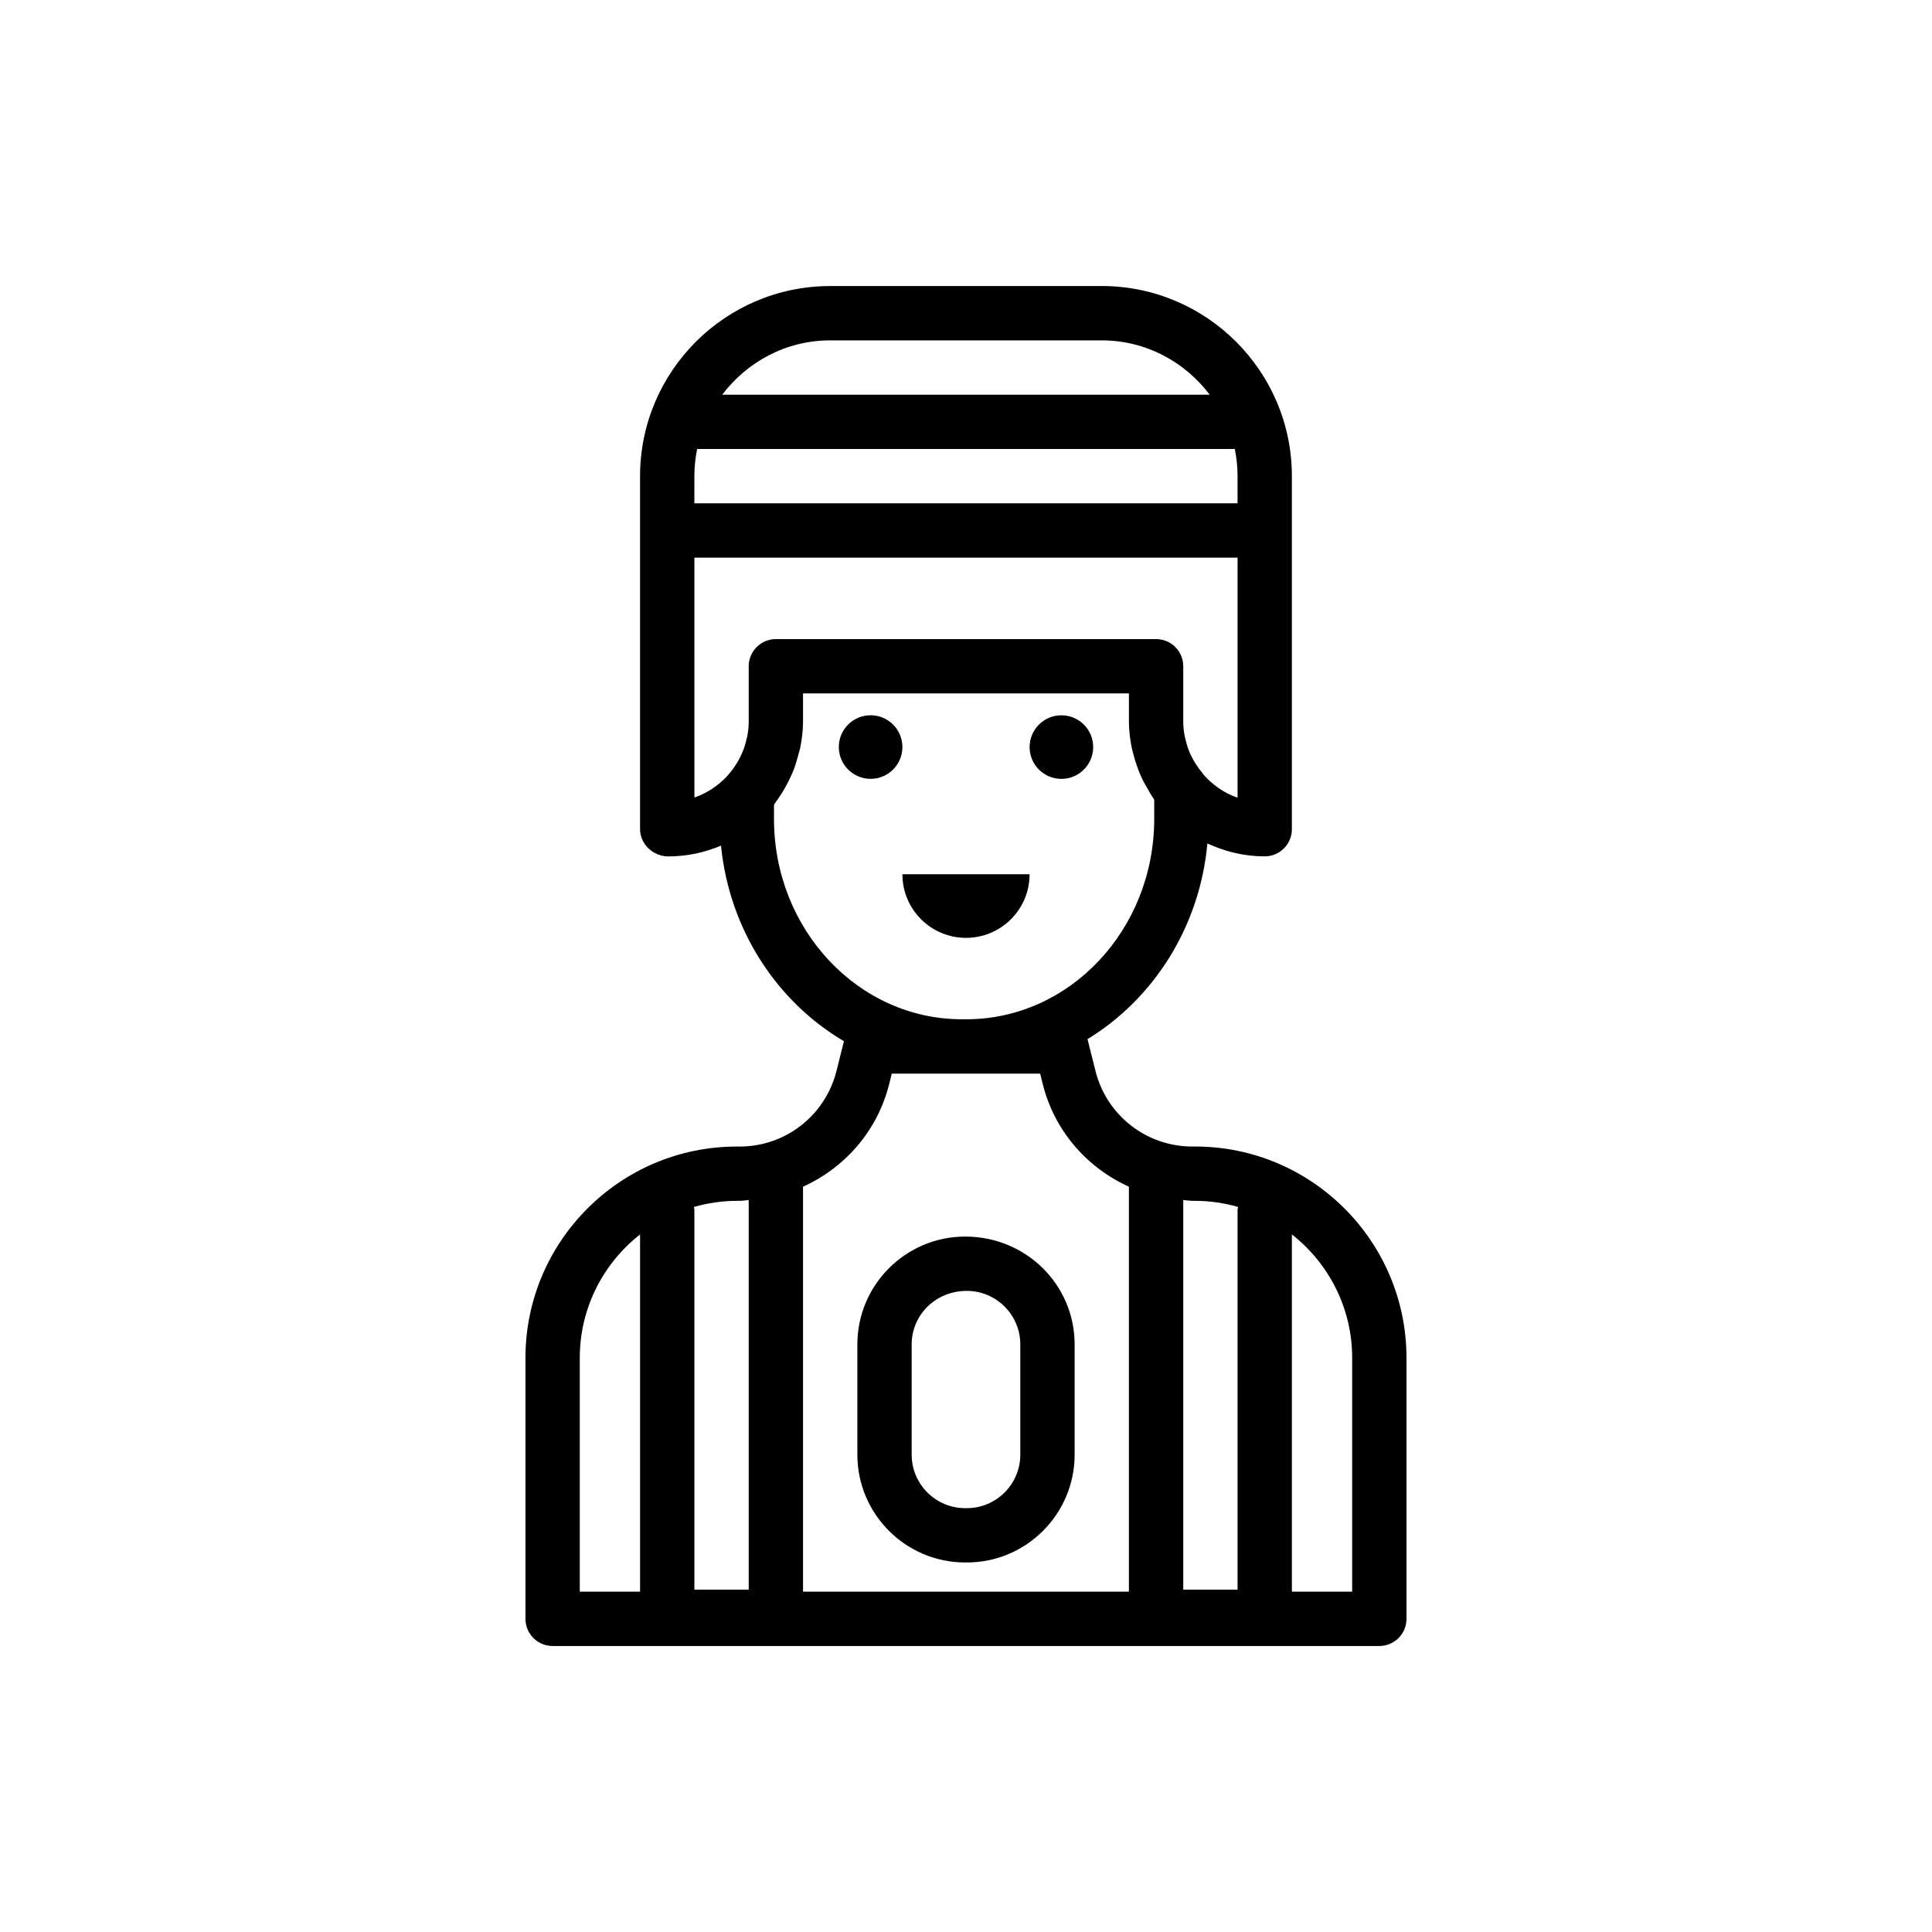
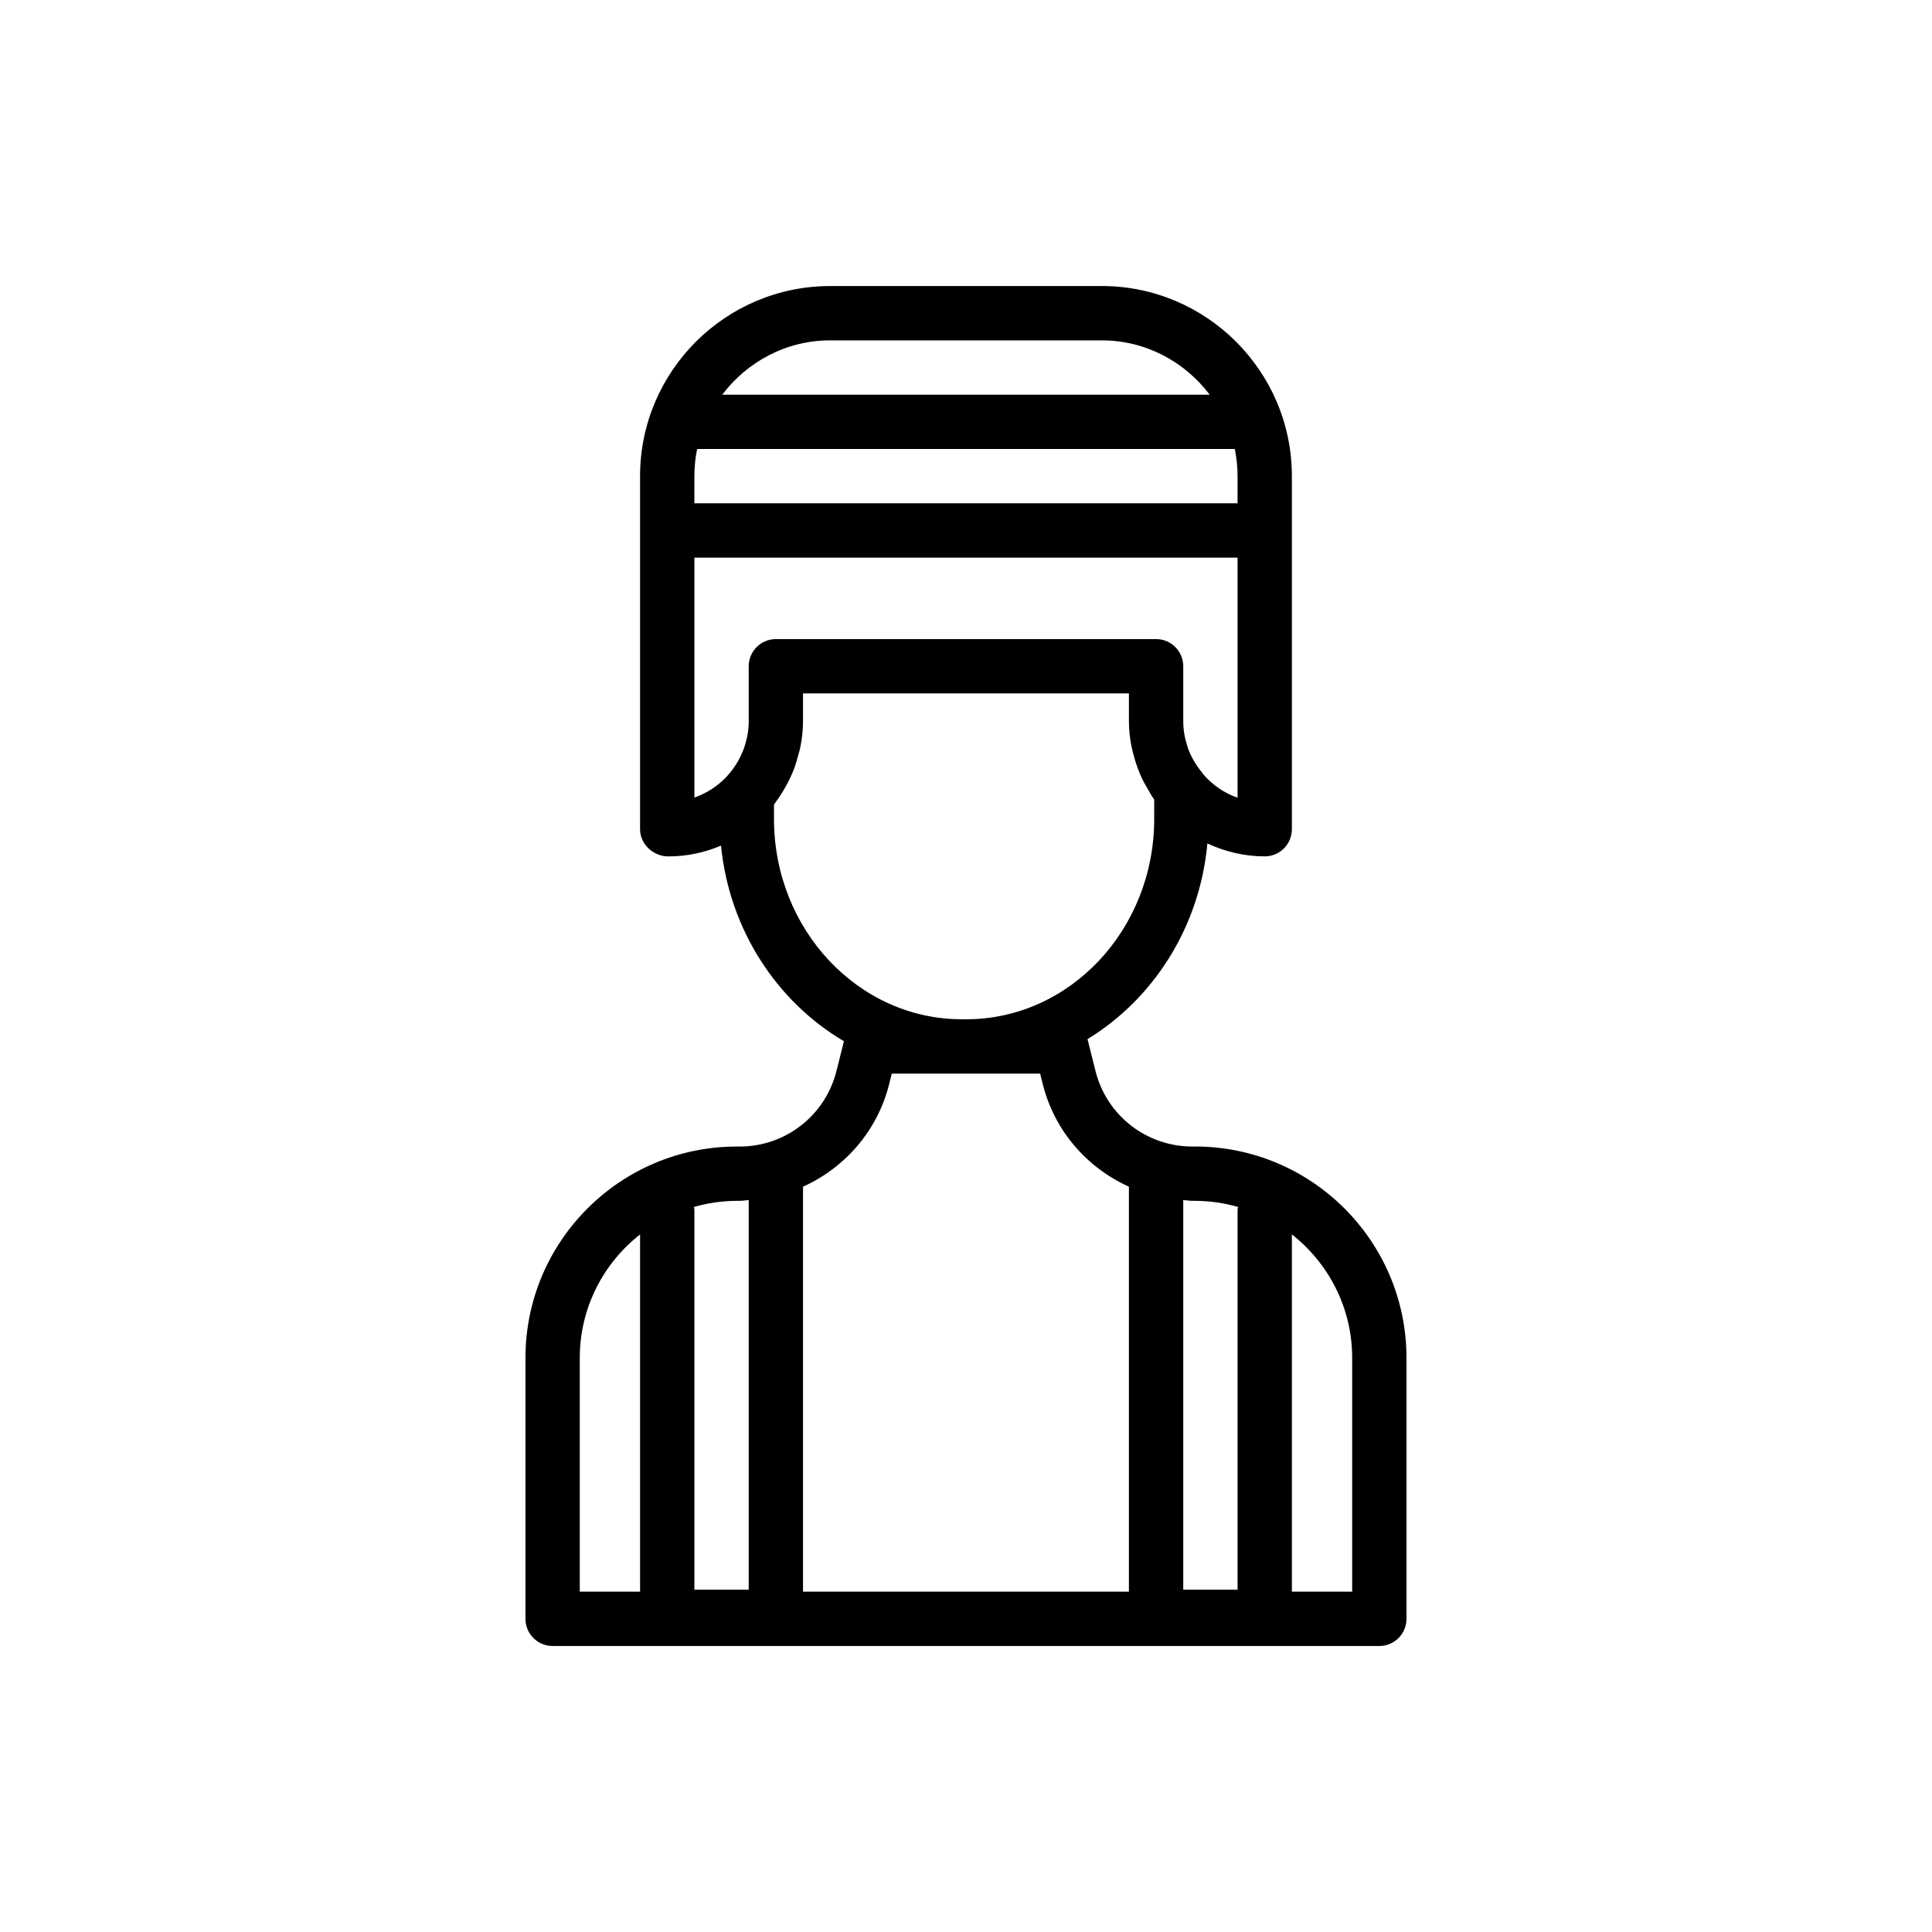
<svg xmlns="http://www.w3.org/2000/svg" fill="#000000" width="800px" height="800px" version="1.1" viewBox="144 144 512 512">
  <g>
    <path d="m460.73 447.84h-0.758c-12.16 0-22.711-8.238-25.66-20.039l-2.059-8.219c-0.016-0.066-0.062-0.113-0.078-0.18 17.48-10.664 29.777-29.699 31.797-51.879 4.617 2.141 9.73 3.426 15.191 3.426 3.977 0 7.199-3.223 7.199-7.199v-93.566c0-27.781-22.605-50.383-50.383-50.383l-71.973 0.008c-27.777 0-50.383 22.602-50.383 50.383v93.566c0 3.977 3.508 7.199 7.484 7.199 4.957 0 9.676-1.023 13.969-2.856 2.211 22.289 14.801 41.359 32.574 51.832l-1.973 7.879c-2.953 11.797-13.5 20.035-25.66 20.035h-0.758c-30.883 0-56.004 25.125-56.004 56.004v69.156c0 3.977 3.219 7.199 7.199 7.199h219.08c3.977 0 7.199-3.223 7.199-7.199v-69.156c-0.004-30.891-25.125-56.012-56.008-56.012zm0 14.395c3.945 0 7.754 0.586 11.371 1.621-0.023 0.227-0.133 0.426-0.133 0.66v100.76h-14.395v-103.25c0.805 0.047 1.582 0.203 2.398 0.203zm-132.71-192.05c0-2.465 0.254-4.871 0.727-7.199h142.49c0.473 2.328 0.727 4.734 0.727 7.199v7.199h-143.95zm35.984-35.984h71.973c11.711 0 22.031 5.707 28.605 14.395h-129.18c6.578-8.688 16.898-14.395 28.605-14.395zm-35.984 57.578h143.95v63.625c-3.613-1.242-6.742-3.469-9.188-6.309-0.07-0.094-0.098-0.211-0.176-0.301-1.145-1.367-2.394-3.195-3.363-5.445-0.008-0.02-0.016-0.035-0.023-0.055-0.414-0.969-0.738-2.051-1.016-3.172-0.062-0.27-0.145-0.527-0.195-0.801-0.262-1.273-0.434-2.621-0.434-4.074v-14.684c0-3.977-3.219-7.199-7.199-7.199l-100.76 0.004c-3.977 0-7.199 3.223-7.199 7.199v14.684c0 1.273-0.133 2.535-0.363 3.773-0.043 0.234-0.117 0.453-0.168 0.684-0.227 1.035-0.512 2.055-0.895 3.043-0.07 0.18-0.148 0.355-0.223 0.535-0.441 1.059-0.961 2.094-1.574 3.078-0.051 0.082-0.098 0.164-0.148 0.242-0.699 1.09-1.492 2.129-2.394 3.102-0.016 0.016-0.02 0.039-0.035 0.059-2.34 2.484-5.262 4.434-8.59 5.586zm21.098 69.273v-3.793c0.184-0.234 0.312-0.5 0.488-0.738 0.75-1 1.426-2.039 2.066-3.113 0.492-0.82 0.941-1.656 1.363-2.512 0.488-0.992 0.953-1.984 1.352-3.023 0.441-1.148 0.773-2.328 1.094-3.516 0.227-0.855 0.496-1.68 0.66-2.559 0.41-2.152 0.668-4.332 0.668-6.551v-7.484h86.367v7.484c0 2.18 0.258 4.312 0.648 6.41 0.141 0.777 0.355 1.52 0.547 2.277 0.312 1.215 0.676 2.41 1.117 3.582 0.363 0.984 0.75 1.941 1.195 2.883 0.348 0.723 0.754 1.418 1.156 2.117 0.648 1.152 1.273 2.305 2.039 3.375v5.148c0 29.266-22.344 53.078-49.812 53.078h-1.137c-27.469 0.012-49.812-23.801-49.812-53.066zm30.52 70.246 0.695-2.773h39.316l0.695 2.769c3.106 12.426 11.738 22.172 22.828 27.191v107.32h-86.363v-107.32c11.09-5.019 19.719-14.766 22.828-27.188zm-39.621 30.934c0.812 0 1.594-0.156 2.398-0.203v103.25h-14.395v-100.76c0-0.234-0.113-0.434-0.133-0.66 3.621-1.031 7.426-1.621 11.371-1.621zm-42.367 41.609c0-13.273 6.269-25.086 15.977-32.707v94.668h-15.977zm204.69 61.961h-15.977v-94.672c9.707 7.625 15.977 19.438 15.977 32.707z" />
-     <path d="m374.72 333.55c-4.652 0-8.426 3.773-8.426 8.426 0 4.652 3.773 8.426 8.426 8.426s8.426-3.773 8.426-8.426c0-4.652-3.769-8.426-8.426-8.426z" />
-     <path d="m425.28 350.41c4.652 0 8.426-3.773 8.426-8.426 0-4.652-3.773-8.426-8.426-8.426s-8.426 3.773-8.426 8.426c0 4.656 3.769 8.426 8.426 8.426z" />
-     <path d="m416.85 375.69h-33.703c0 9.309 7.547 16.852 16.852 16.852s16.852-7.547 16.852-16.852z" />
-     <path d="m399.78 558.07h0.438c15.75 0 28.57-12.816 28.57-28.57v-29.223c0-15.754-12.82-28.574-29.008-28.574-15.75 0-28.57 12.82-28.57 28.574v29.223c0 15.754 12.82 28.57 28.57 28.57zm-14.176-57.793c0-7.82 6.359-14.18 14.613-14.18 7.812 0 14.176 6.363 14.176 14.18v29.223c0 7.816-6.359 14.176-14.176 14.176h-0.438c-7.816 0-14.176-6.359-14.176-14.176z" />
  </g>
</svg>